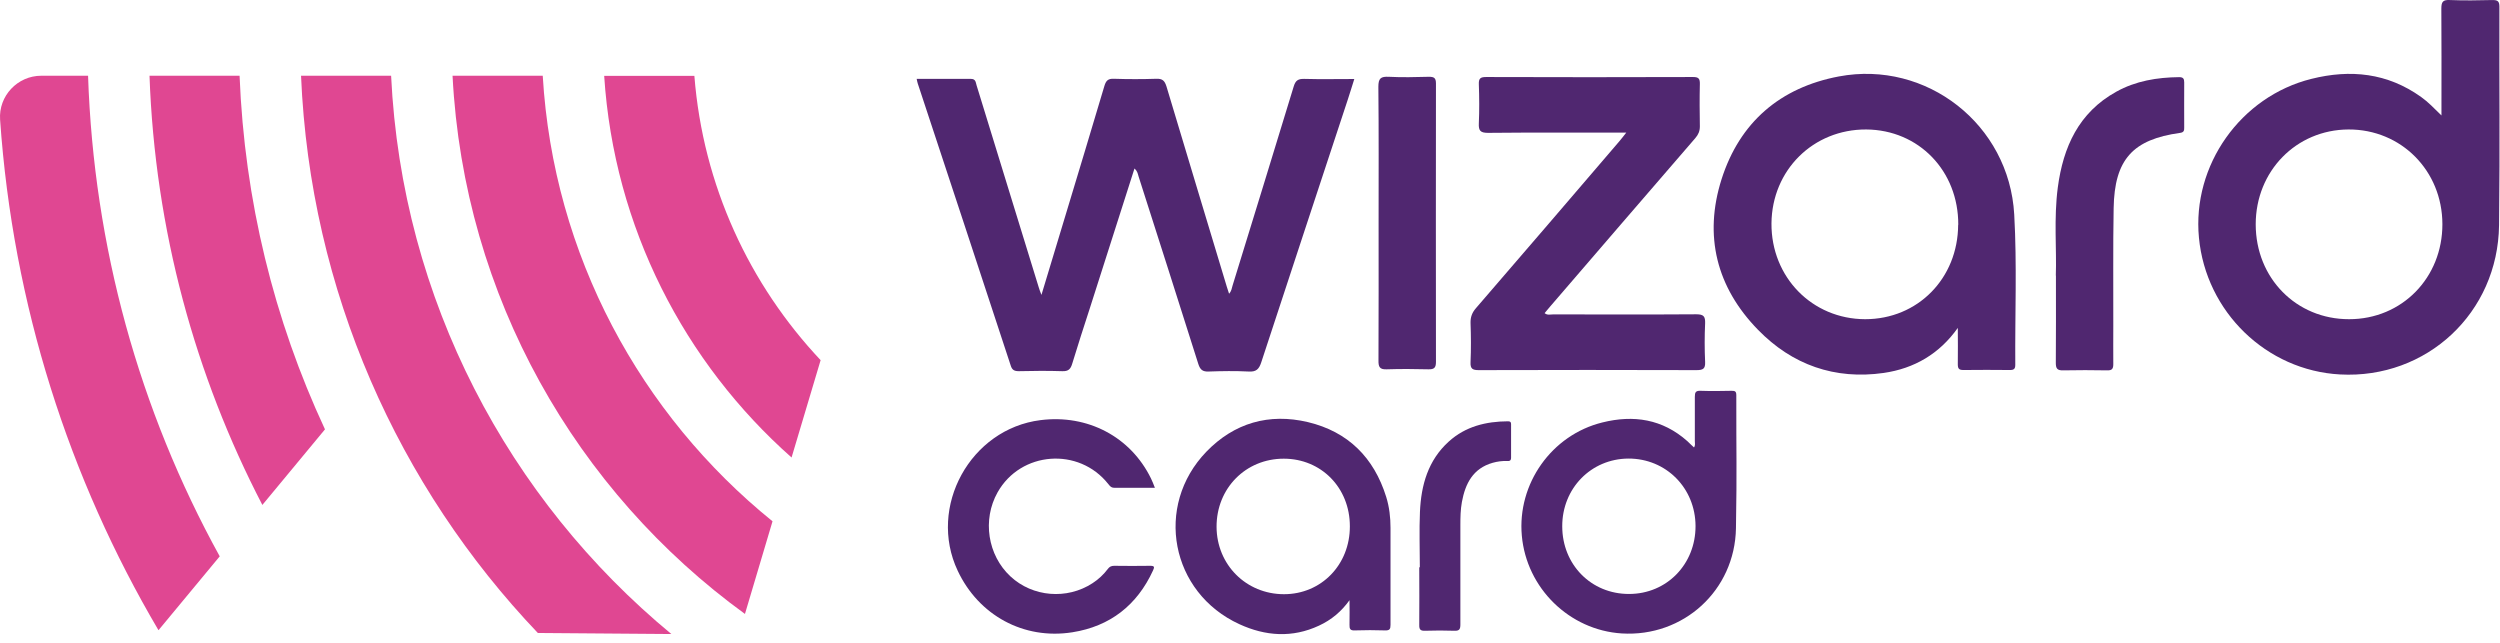
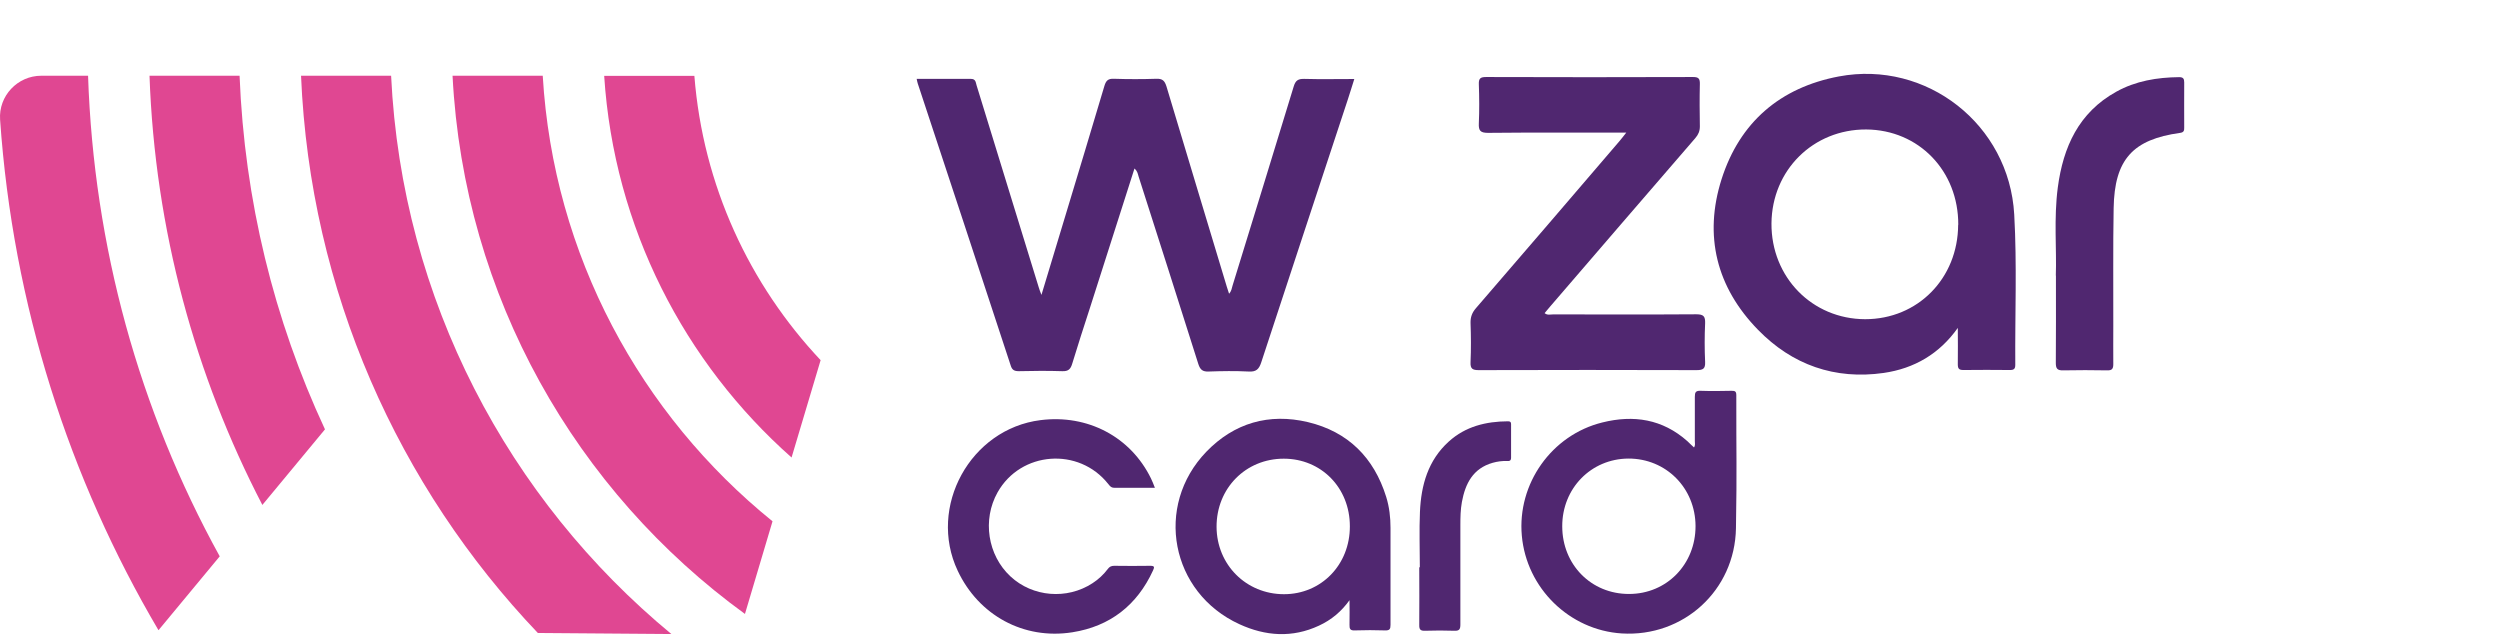
<svg xmlns="http://www.w3.org/2000/svg" width="214" height="55" viewBox="0 0 214 55" fill="none">
  <path d="M18.808 47.623L13.578 53.933H13.558C5.918 40.963 1.108 26.113 0.008 10.243C-0.132 8.213 1.498 6.483 3.538 6.483H7.538C8.028 21.093 11.908 35.103 18.808 47.623Z" fill="#E04792" />
  <path d="M27.818 36.753L22.458 43.223C16.708 32.153 13.268 19.703 12.798 6.483H20.508C20.928 17.103 23.438 27.353 27.818 36.753Z" fill="#E04792" />
  <path d="M57.459 54.273L46.039 54.183C34.119 41.663 26.549 24.953 25.769 6.483H33.479C34.399 25.683 43.549 42.773 57.469 54.273H57.459Z" fill="#E04792" />
  <path d="M66.128 44.623L63.768 52.553C49.348 42.083 39.708 25.423 38.738 6.483H46.458C47.368 21.863 54.848 35.503 66.128 44.623Z" fill="#E04792" />
  <path d="M70.248 30.823L67.758 39.163C58.598 31.053 52.558 19.473 51.718 6.493H59.438C60.178 15.873 64.148 24.353 70.248 30.833V30.823Z" fill="#E04792" />
  <path d="M144.998 38.313C145.138 38.123 145.078 37.933 145.078 37.763C145.078 35.003 145.078 36.733 145.078 33.963C145.078 33.593 145.148 33.433 145.568 33.453C146.448 33.483 147.338 33.473 148.218 33.453C148.498 33.453 148.628 33.483 148.628 33.823C148.618 39.123 148.688 39.923 148.598 45.213C148.508 50.553 144.088 54.543 138.828 54.223C134.348 53.943 130.668 50.353 130.268 45.853C129.868 41.413 132.818 37.233 137.158 36.163C139.838 35.493 142.308 35.873 144.438 37.763C144.538 37.853 144.628 37.953 144.728 38.043C144.818 38.133 144.918 38.223 145.018 38.313H144.998ZM145.138 45.033C145.128 41.773 142.608 39.243 139.388 39.253C136.198 39.273 133.718 41.803 133.728 45.053C133.728 48.333 136.208 50.853 139.448 50.843C142.668 50.843 145.148 48.303 145.138 45.023V45.033Z" fill="#502770" />
  <path d="M115.528 51.363C114.828 52.343 113.968 53.063 112.908 53.553C110.618 54.623 108.318 54.453 106.098 53.433C100.208 50.743 98.778 43.313 103.268 38.663C105.648 36.203 108.628 35.343 111.958 36.133C115.388 36.953 117.608 39.163 118.658 42.533C118.928 43.403 119.028 44.293 119.028 45.193C119.028 47.953 119.028 50.723 119.028 53.483C119.028 53.843 118.958 53.973 118.568 53.963C117.708 53.933 116.838 53.933 115.968 53.963C115.568 53.983 115.508 53.823 115.518 53.473C115.538 52.763 115.518 52.053 115.518 51.353L115.528 51.363ZM115.548 45.043C115.548 41.753 113.098 39.263 109.888 39.263C106.628 39.263 104.128 41.803 104.138 45.093C104.148 48.343 106.678 50.863 109.908 50.863C113.108 50.863 115.558 48.333 115.548 45.053V45.043Z" fill="#502770" />
  <path d="M98.858 41.753C97.648 41.753 96.518 41.753 95.378 41.753C95.108 41.753 94.998 41.593 94.868 41.433C92.348 38.243 87.368 38.623 85.388 42.153C84.078 44.493 84.538 47.523 86.498 49.343C88.388 51.103 91.328 51.353 93.518 49.923C94.028 49.593 94.468 49.183 94.828 48.703C94.968 48.513 95.128 48.433 95.368 48.433C96.398 48.443 97.438 48.453 98.468 48.433C98.858 48.433 98.818 48.563 98.698 48.833C97.328 51.813 95.018 53.613 91.798 54.123C87.618 54.783 83.768 52.663 81.978 48.853C79.398 43.383 83.068 36.713 89.068 35.963C93.108 35.453 96.778 37.393 98.518 40.943C98.638 41.183 98.728 41.423 98.858 41.753Z" fill="#502770" />
  <path d="M121.538 48.553C121.538 46.974 121.478 45.394 121.548 43.813C121.648 41.523 122.238 39.404 124.018 37.794C125.458 36.493 127.208 36.074 129.088 36.063C129.278 36.063 129.358 36.133 129.348 36.324C129.348 37.273 129.348 38.224 129.348 39.173C129.348 39.434 129.228 39.474 129.008 39.464C128.588 39.444 128.178 39.504 127.778 39.614C126.088 40.093 125.428 41.394 125.138 42.974C125.018 43.633 125.008 44.294 125.008 44.964C125.008 47.794 125.008 50.623 125.008 53.453C125.008 53.853 124.928 54.014 124.488 53.993C123.658 53.964 122.828 53.964 121.988 53.993C121.608 54.004 121.478 53.904 121.488 53.504C121.508 51.853 121.488 50.203 121.488 48.563C121.488 48.563 121.498 48.563 121.508 48.563L121.538 48.553Z" fill="#502770" />
  <path d="M97.118 14.403C95.818 18.473 94.548 22.463 93.268 26.453C92.768 28.003 92.258 29.553 91.788 31.113C91.648 31.593 91.458 31.793 90.928 31.773C89.688 31.733 88.458 31.743 87.218 31.773C86.838 31.773 86.638 31.683 86.518 31.293C83.878 23.243 81.218 15.193 78.558 7.143C78.518 7.033 78.508 6.923 78.468 6.753C80.038 6.753 81.578 6.753 83.118 6.753C83.538 6.753 83.518 7.073 83.598 7.313C84.638 10.673 85.668 14.033 86.698 17.393C87.438 19.793 88.178 22.203 88.918 24.603C88.968 24.783 89.038 24.953 89.148 25.243C89.848 22.943 90.508 20.773 91.158 18.593C92.288 14.843 93.428 11.103 94.538 7.353C94.678 6.893 94.858 6.723 95.348 6.743C96.558 6.783 97.778 6.783 98.988 6.743C99.518 6.723 99.698 6.923 99.848 7.393C101.558 13.103 103.288 18.813 105.008 24.523C105.068 24.723 105.138 24.923 105.208 25.143C105.418 24.923 105.438 24.673 105.508 24.443C107.258 18.763 109.008 13.093 110.738 7.413C110.898 6.873 111.128 6.743 111.648 6.753C113.048 6.793 114.448 6.763 115.928 6.763C115.728 7.393 115.558 7.963 115.368 8.533C112.898 16.033 110.418 23.523 107.958 31.033C107.768 31.603 107.528 31.843 106.888 31.803C105.748 31.743 104.598 31.763 103.458 31.803C102.948 31.823 102.738 31.653 102.578 31.163C100.888 25.813 99.178 20.463 97.468 15.123C97.398 14.913 97.388 14.673 97.118 14.433V14.403Z" fill="#502770" />
-   <path d="M208.989 9.883C208.989 9.433 208.989 9.183 208.989 8.933C208.989 5.083 208.999 4.583 208.979 0.733C208.979 0.153 209.119 -0.027 209.709 0.003C210.919 0.053 212.139 0.033 213.349 0.003C213.789 0.003 213.949 0.093 213.949 0.573C213.929 7.923 213.999 11.923 213.919 19.273C213.829 26.783 207.719 32.453 200.309 32.053C194.009 31.713 188.829 26.703 188.229 20.343C187.639 14.143 191.799 8.263 197.849 6.753C201.199 5.913 204.369 6.243 207.249 8.303C207.839 8.723 208.339 9.243 208.989 9.883ZM209.069 19.183C209.059 14.613 205.539 11.063 201.029 11.083C196.559 11.103 193.089 14.643 193.089 19.203C193.089 23.803 196.559 27.333 201.089 27.323C205.609 27.323 209.079 23.773 209.069 19.183Z" fill="#502770" />
  <path d="M167.598 28.053C166.028 30.283 163.868 31.543 161.248 31.923C157.068 32.523 153.408 31.233 150.488 28.233C146.928 24.593 145.828 20.173 147.368 15.333C148.918 10.473 152.378 7.493 157.408 6.543C164.908 5.133 171.988 10.653 172.418 18.363C172.658 22.643 172.478 26.943 172.508 31.233C172.508 31.573 172.388 31.673 172.058 31.673C170.728 31.663 169.398 31.653 168.068 31.673C167.698 31.673 167.588 31.563 167.588 31.193C167.608 30.143 167.588 29.093 167.588 28.043L167.598 28.053ZM167.628 19.243C167.648 14.633 164.248 11.113 159.748 11.083C155.208 11.063 151.678 14.563 151.638 19.123C151.608 23.723 155.118 27.313 159.658 27.323C164.158 27.323 167.598 23.833 167.618 19.243H167.628Z" fill="#502770" />
  <path d="M139.218 11.353C135.168 11.353 131.268 11.333 127.378 11.373C126.718 11.373 126.558 11.183 126.588 10.563C126.638 9.443 126.628 8.323 126.588 7.203C126.568 6.693 126.748 6.593 127.218 6.593C133.118 6.613 139.028 6.613 144.928 6.593C145.388 6.593 145.518 6.723 145.508 7.183C145.478 8.393 145.488 9.613 145.508 10.823C145.508 11.223 145.378 11.523 145.118 11.823C140.968 16.623 136.828 21.433 132.688 26.243C132.538 26.423 132.388 26.603 132.218 26.803C132.448 27.003 132.718 26.913 132.948 26.913C137.028 26.913 141.118 26.933 145.198 26.903C145.838 26.903 145.978 27.083 145.958 27.683C145.908 28.773 145.908 29.873 145.958 30.973C145.988 31.583 145.768 31.683 145.208 31.683C138.998 31.663 132.798 31.663 126.588 31.683C126.068 31.683 125.848 31.583 125.878 31.003C125.928 29.883 125.918 28.763 125.878 27.643C125.868 27.143 126.008 26.763 126.338 26.383C130.438 21.633 134.528 16.873 138.608 12.103C138.788 11.893 138.948 11.683 139.208 11.353H139.218Z" fill="#502770" />
  <path d="M175.978 23.593C176.058 21.393 175.798 18.703 176.148 16.044C176.608 12.584 177.938 9.634 181.148 7.854C182.818 6.924 184.648 6.624 186.538 6.604C186.888 6.604 186.968 6.744 186.968 7.054C186.958 8.334 186.968 9.614 186.968 10.903C186.968 11.143 186.968 11.323 186.628 11.373C182.558 11.934 180.998 13.653 180.928 17.823C180.868 21.183 180.908 24.534 180.898 27.893C180.898 28.994 180.888 30.084 180.898 31.183C180.898 31.584 180.768 31.713 180.378 31.703C179.118 31.683 177.858 31.674 176.598 31.703C176.098 31.713 175.978 31.544 175.978 31.064C175.998 28.733 175.988 26.404 175.988 23.593H175.978Z" fill="#502770" />
-   <path d="M118.008 19.043C118.008 15.173 118.028 11.303 117.988 7.433C117.988 6.693 118.198 6.543 118.878 6.573C120.018 6.633 121.158 6.603 122.308 6.573C122.738 6.573 122.918 6.653 122.918 7.143C122.908 15.093 122.908 23.043 122.918 30.983C122.918 31.483 122.758 31.623 122.278 31.613C121.088 31.583 119.898 31.573 118.708 31.613C118.088 31.643 117.988 31.393 117.998 30.843C118.018 26.903 118.008 22.963 118.008 19.023V19.043Z" fill="#502770" />
</svg>